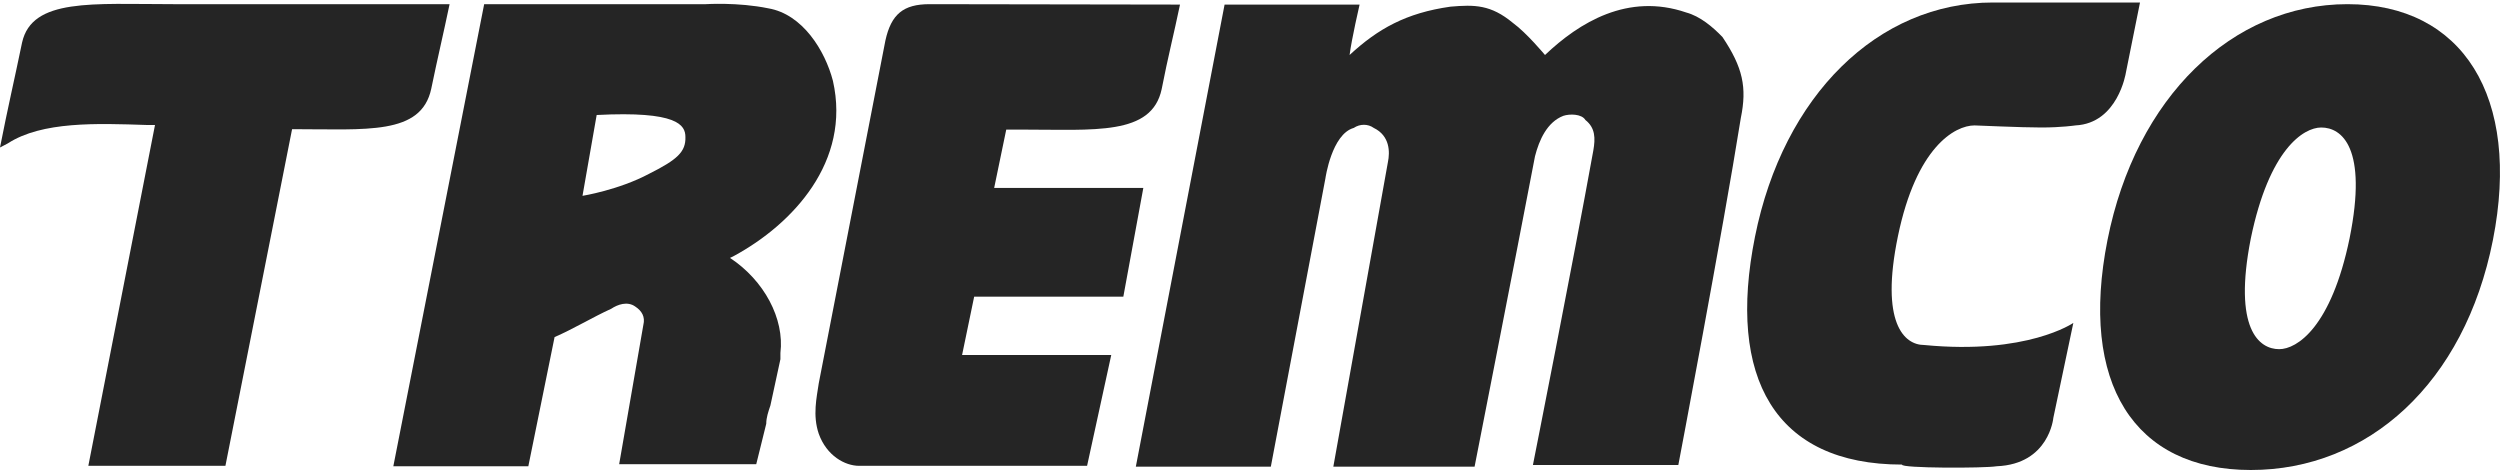
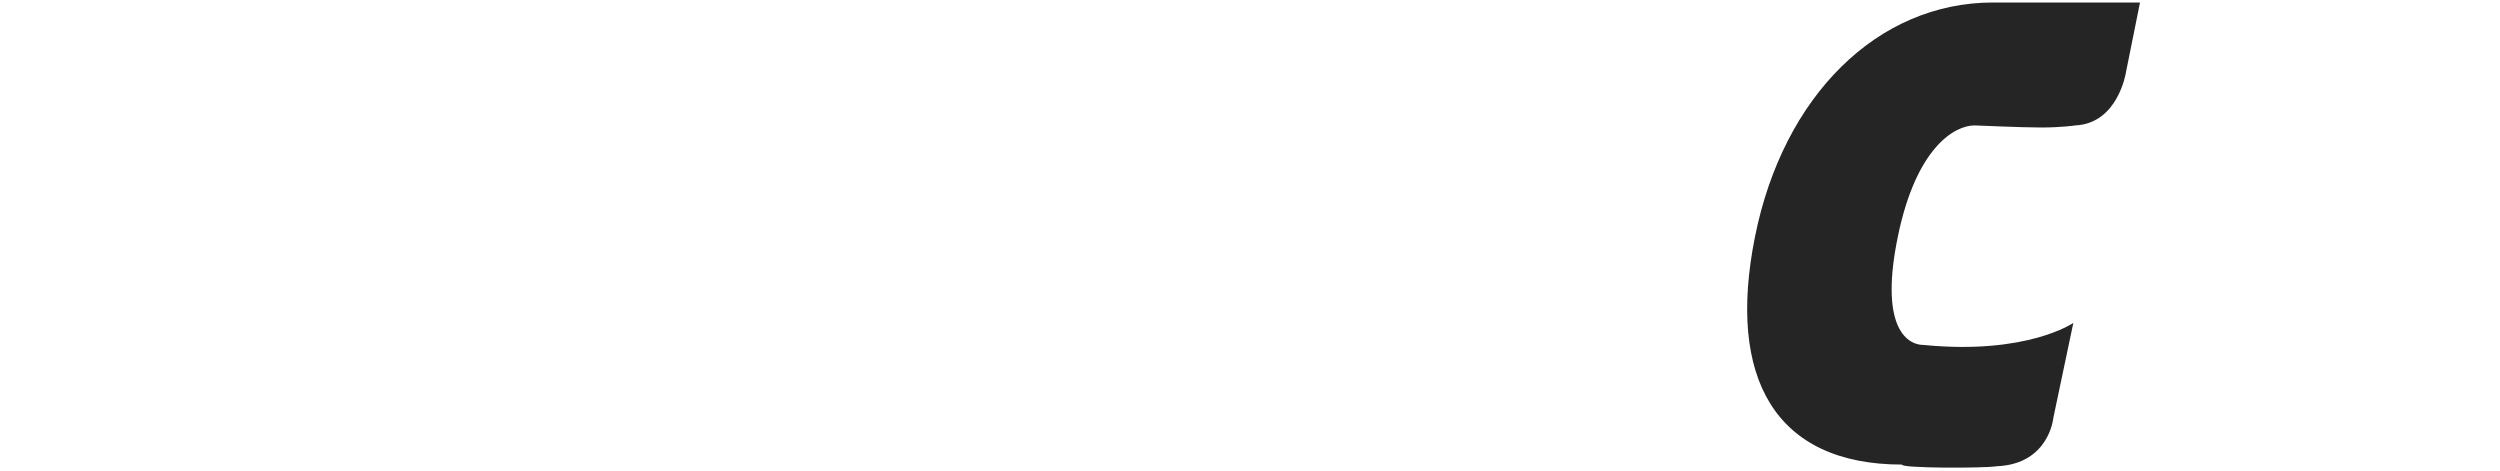
<svg xmlns="http://www.w3.org/2000/svg" width="600" height="113" viewBox="0 0 600 113" fill="none">
-   <path d="M404.7 3C390.7 -1.8 379 5.4 370.8 13.2C370.8 13.2 366.4 7.9 363.1 5.5C357.8 1.1 353.9 1.1 348.1 1.6C337.5 3.1 330.7 6.9 323.9 13.2C324.4 9.3 326.3 1.1 326.3 1.1H293.9L272.6 112H305L318.1 42.8C318.1 42.8 319.6 32.2 324.9 30.7C326.4 29.7 328.3 29.7 329.7 30.7C333.6 32.6 333.6 36.5 333.1 38.9L320 112H353.9C353.9 112 363.6 62.6 368.4 37.5C369.4 33.6 371.3 29.3 375.2 27.8C376.7 27.3 379.6 27.3 380.5 28.8C382.9 30.7 382.9 33.2 382.4 36.1C377.6 62.7 367.9 111.6 367.9 111.6H402.8C402.8 111.6 413.4 55.9 417.8 28.3C419.3 21 418.3 16.2 413.4 8.9C411 6.4 408 3.9 404.7 3Z" fill="#252525" />
-   <path d="M41.6 1C22.2 1 7.7 -0.5 5.3 10.2C3.4 19.4 1.9 25.7 0 35.4L1.9 34.4C10.1 29.1 23.2 29.6 35.3 30H37.2L21.2 111.8H54.1L70.1 31C88 31 101.1 32.5 103.5 21.3C105 14 106.4 8.2 107.9 1H41.6Z" fill="#252525" />
-   <path d="M223.1 1C216.8 1 213.9 3.4 212.5 9.7C210.6 19.4 196.5 92 196.5 92C196 95.4 195 99.7 196.5 104.1C198.4 109.4 202.8 111.8 206.2 111.8H260.9L266.7 85.2H230.9L233.8 71.2H269.6L274.4 45.1H238.6L241.5 31.1H244.9C262.8 31.1 276.4 32.6 278.8 21.4C280.3 13.7 281.7 8.3 283.2 1.1L223.1 1Z" fill="#252525" />
-   <path d="M563.4 1C535.8 1 512.6 23.3 505.8 57.6C499 91.9 512.1 112.8 540.2 112.8C568.3 112.8 591.5 92 598.3 57.6C605.1 23.2 591 1 563.4 1ZM563.9 57.2C559.5 78.5 551.3 83.8 547 83.8C542.2 83.8 535.9 79 540.2 57.2C544.6 35.9 552.8 30.6 557.1 30.6C562 30.6 568.3 35.4 563.9 57.2Z" fill="#252525" />
  <path d="M479.2 111.9C491.8 111.4 492.8 100.3 492.8 100.3L497.6 77.5C497.6 77.5 486.5 85.2 461.8 82.8C457 82.8 451.2 77.5 455.5 56.7C459.9 35.4 469.1 30.1 473.9 30.1C474.4 30.1 485 30.6 489.9 30.6C494.8 30.6 498.1 30.1 498.1 30.1C508.3 29.6 510.2 17.5 510.2 17.5L513.6 0.6H478.3C450.7 0.6 428 22.9 421.2 56.8C414.4 90.7 426 111.5 456.5 111.5C456 112.4 476.3 112.4 479.2 111.9Z" fill="#252525" />
-   <path d="M199.9 19.4C198 12.1 192.6 3.4 184.4 2C177.1 0.5 169.4 1 169.4 1H116.2L94.4 111.9H126.8L133.1 80.9C137.5 79 142.3 76.1 146.7 74.1C148.2 73.1 150.6 72.2 152.5 73.6C154 74.6 154.9 76 154.4 78L148.6 111.4H181.5L183.9 101.7C183.9 100.2 184.4 98.8 184.9 97.3L187.3 86.2V84.7C188.3 76.5 183.4 67.3 175.2 61.9L176.2 61.4C190.2 53.8 204.3 38.8 199.9 19.4ZM155.8 41.7C148.5 45.6 139.8 47 139.8 47L143.2 27.6C162.6 26.6 164.5 30 164.5 32.9C164.6 36.4 162.6 38.3 155.8 41.7Z" fill="#252525" />
</svg>